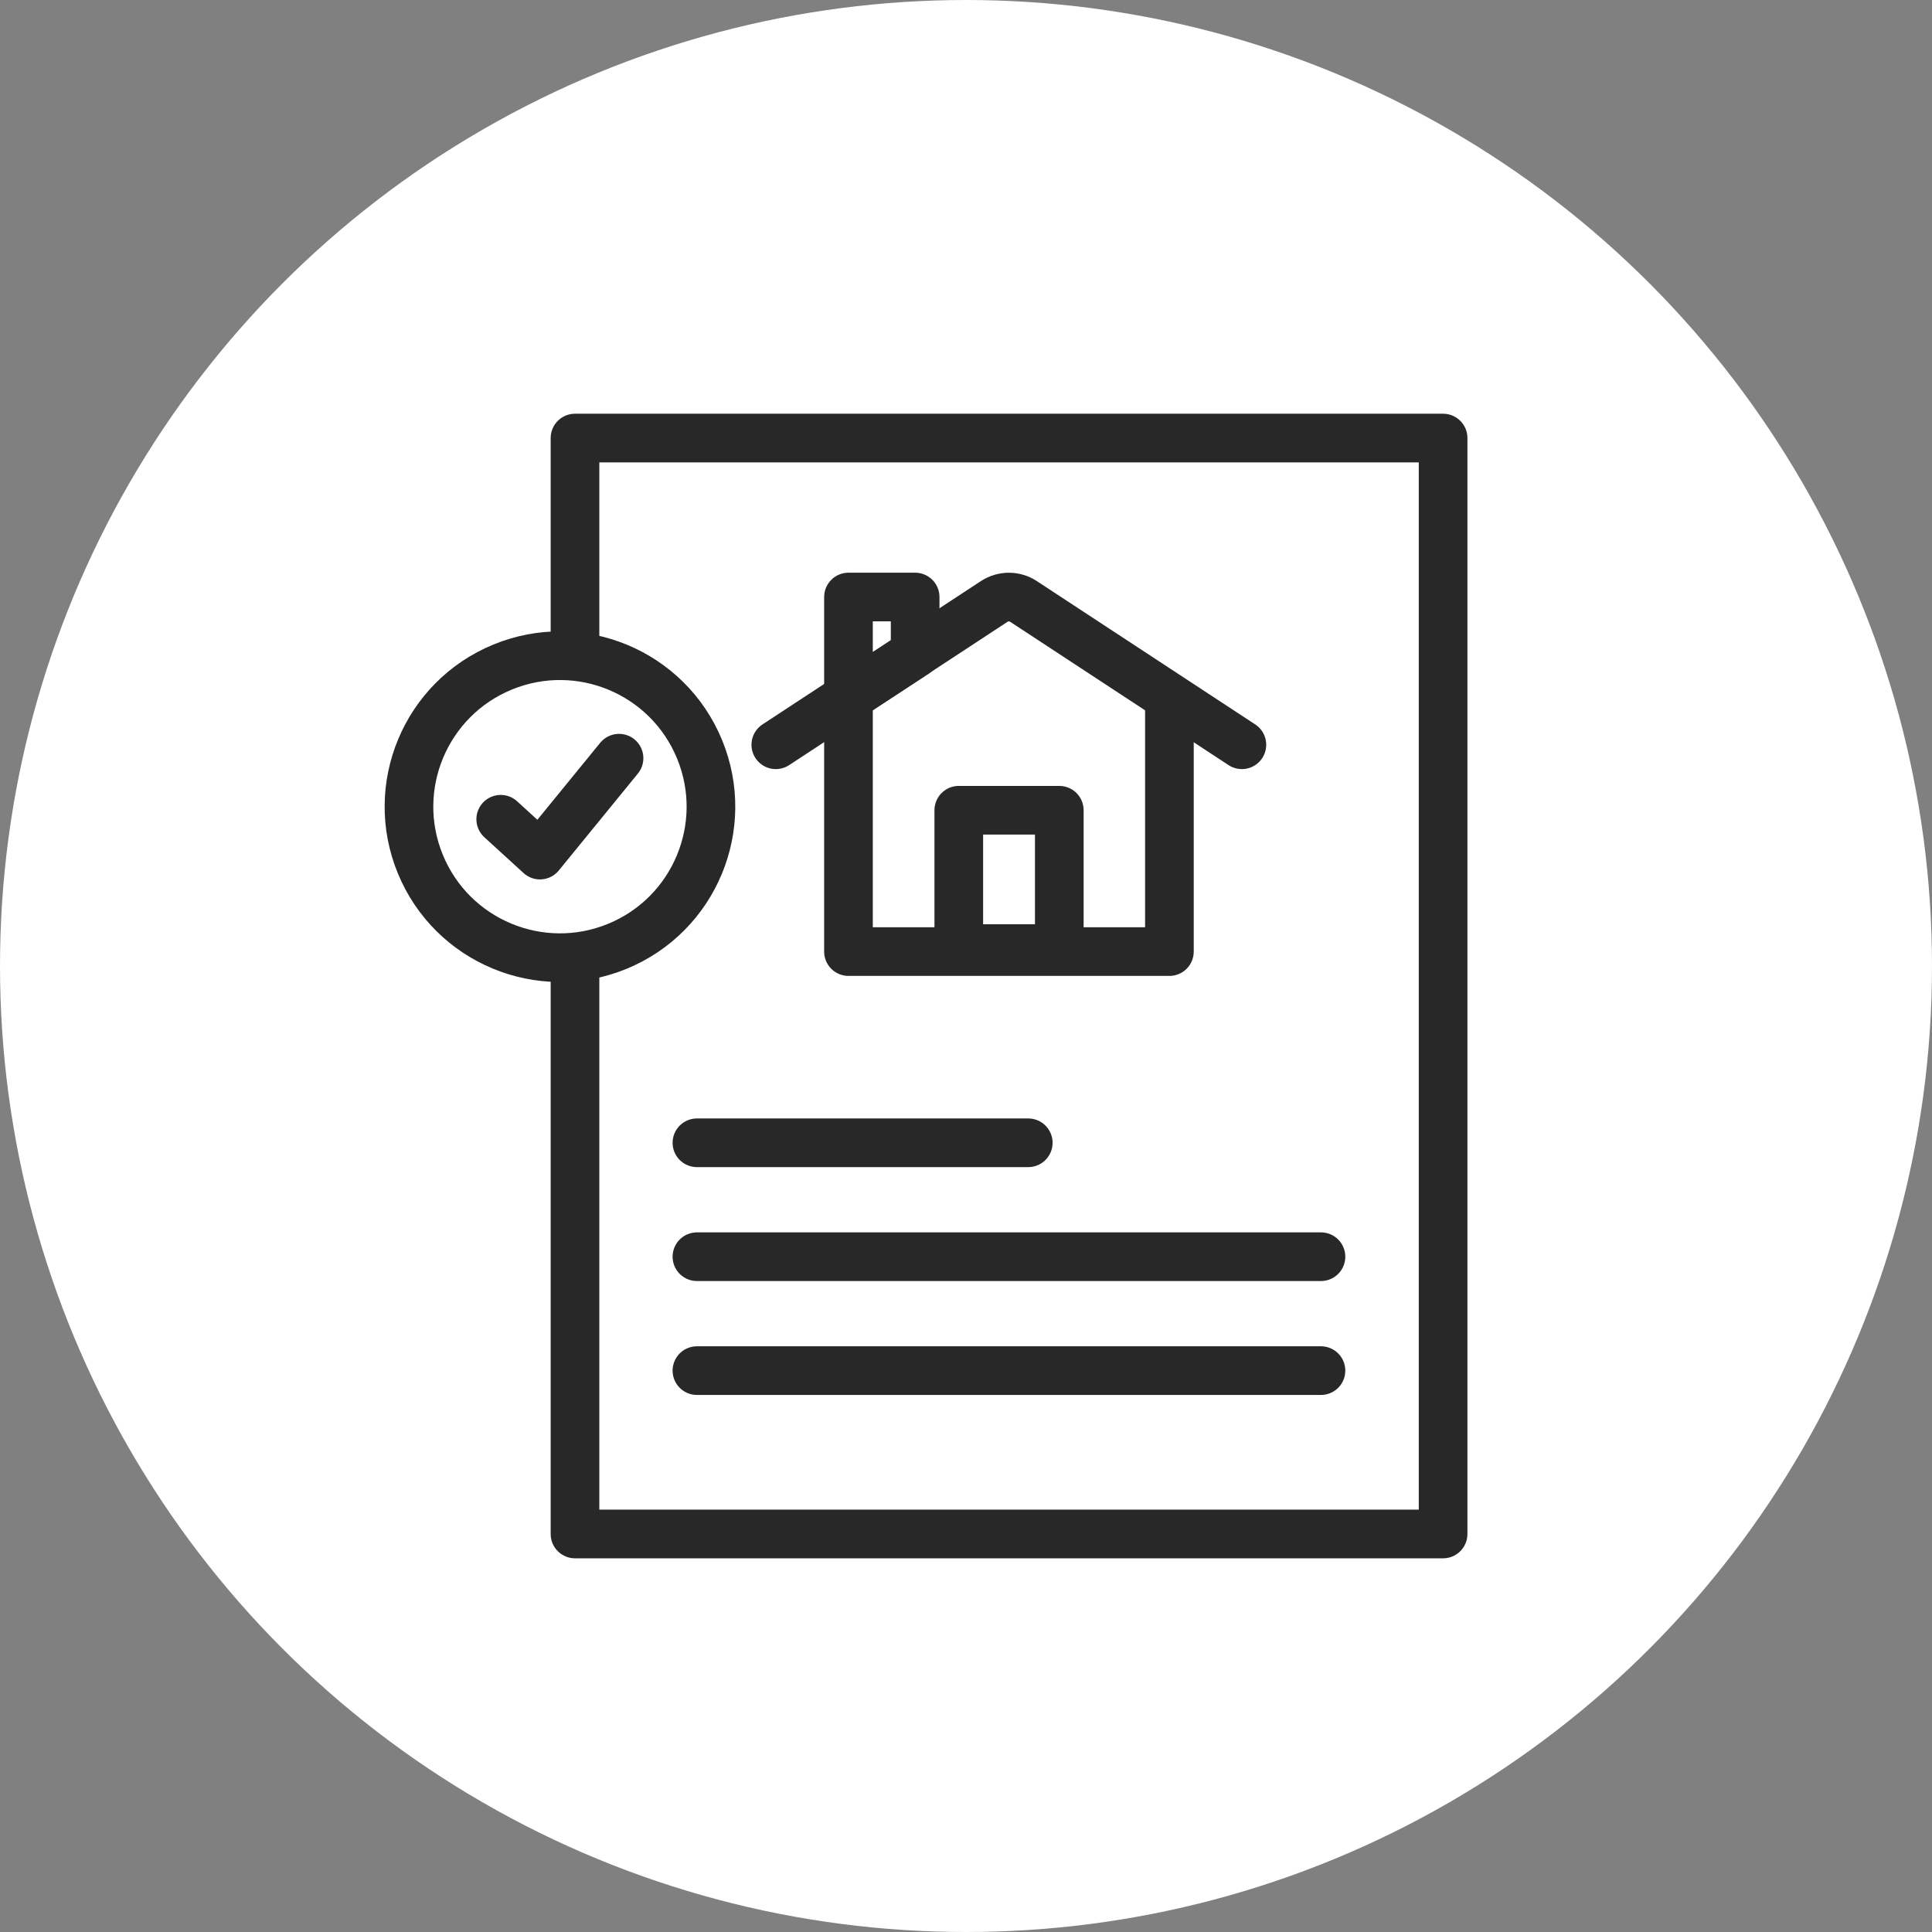
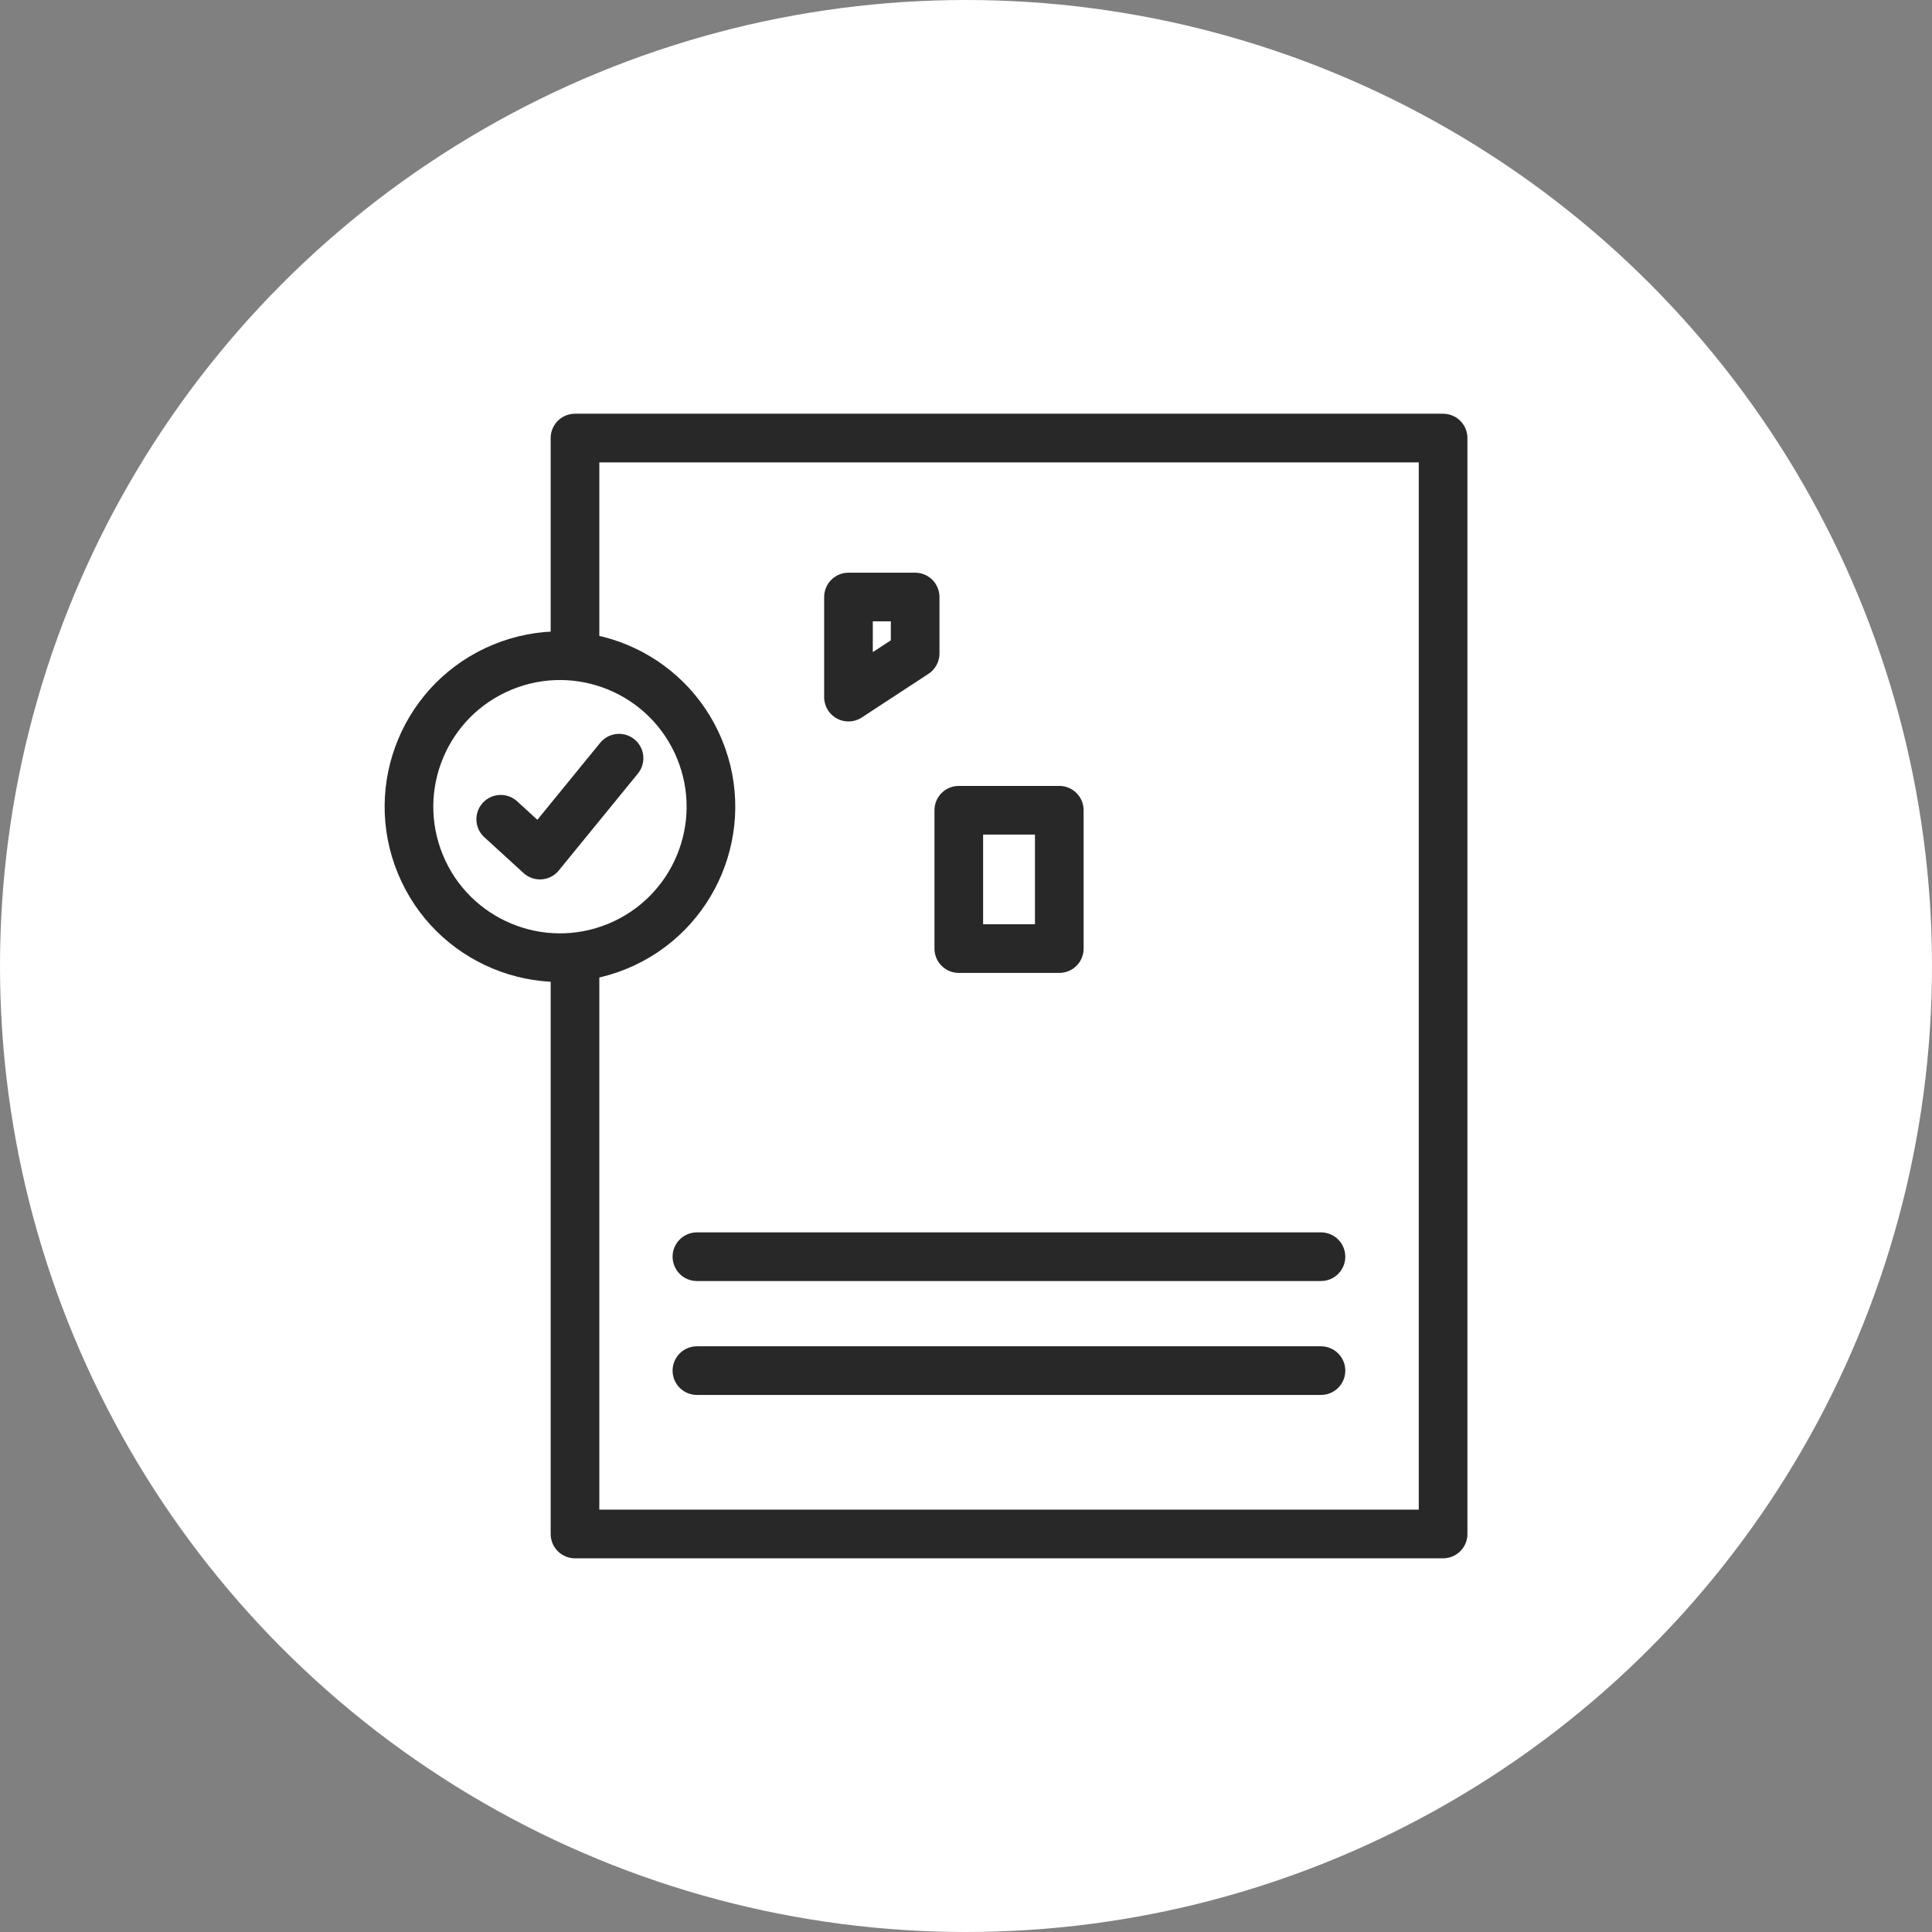
<svg xmlns="http://www.w3.org/2000/svg" id="_レイヤー_2" viewBox="0 0 96.5 96.5">
  <rect x="0" y="0" width="96.5" height="96.5" fill="#808080" stroke="none" />
  <defs>
    <style>.cls-1{fill:#fff;}.cls-2{fill:none;stroke:#282828;stroke-linecap:round;stroke-linejoin:round;stroke-width:2.43px;}</style>
  </defs>
  <g id="text">
    <g>
      <circle class="cls-1" cx="48.25" cy="48.25" r="48.25" />
      <g>
        <g>
          <polyline class="cls-2" points="28.72 48.5 28.72 76.62 72.08 76.62 72.08 21.88 28.72 21.88 28.72 32.54" />
          <g>
            <line class="cls-2" x1="34.81" y1="62.77" x2="65.98" y2="62.77" />
            <line class="cls-2" x1="34.81" y1="68.46" x2="65.98" y2="68.46" />
          </g>
-           <line class="cls-2" x1="34.81" y1="57.08" x2="51.36" y2="57.08" />
          <g>
            <circle class="cls-2" cx="27.97" cy="40.29" r="7.54" transform="translate(-13.23 13.68) rotate(-22.37)" />
            <polyline class="cls-2" points="25.01 40.92 26.97 42.71 30.92 37.87" />
          </g>
        </g>
        <g>
          <g>
-             <polyline class="cls-2" points="58.41 35.23 58.41 47.53 42.38 47.53 42.38 35.23" />
-             <path class="cls-2" d="M62.03,37.2l-10.91-7.16c-.44-.29-1.01-.29-1.46,0l-10.91,7.16" />
            <polygon class="cls-2" points="42.38 34.82 45.71 32.64 45.71 29.82 42.38 29.82 42.38 34.82" />
          </g>
          <rect class="cls-2" x="47.89" y="40.47" width="5.02" height="6.91" />
        </g>
      </g>
    </g>
  </g>
</svg>